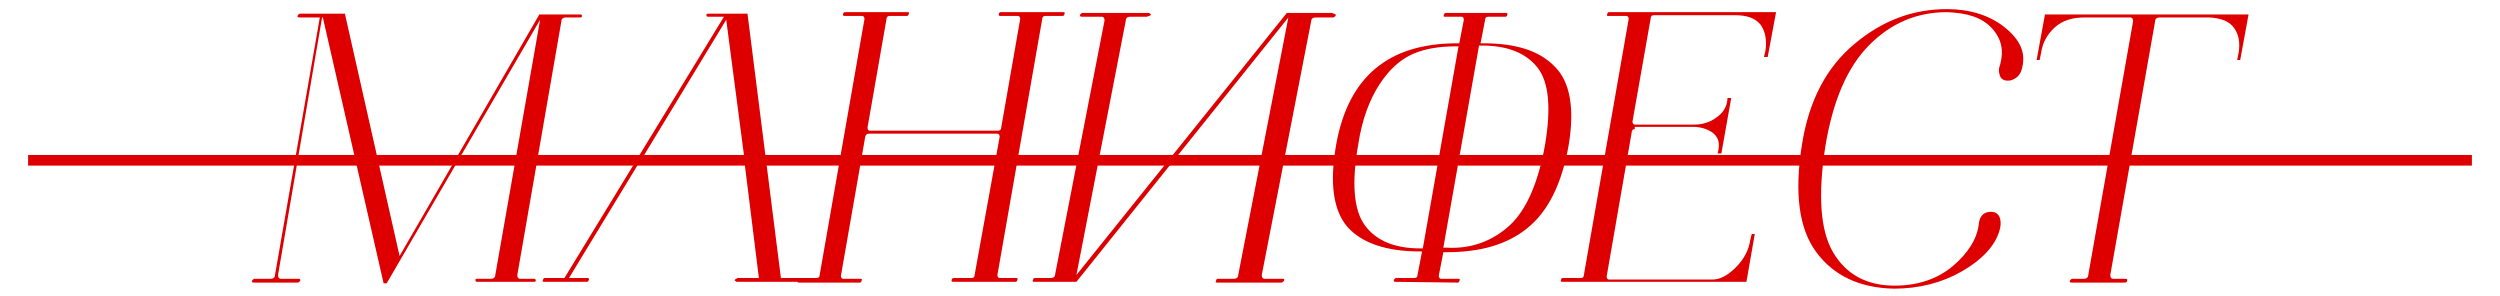
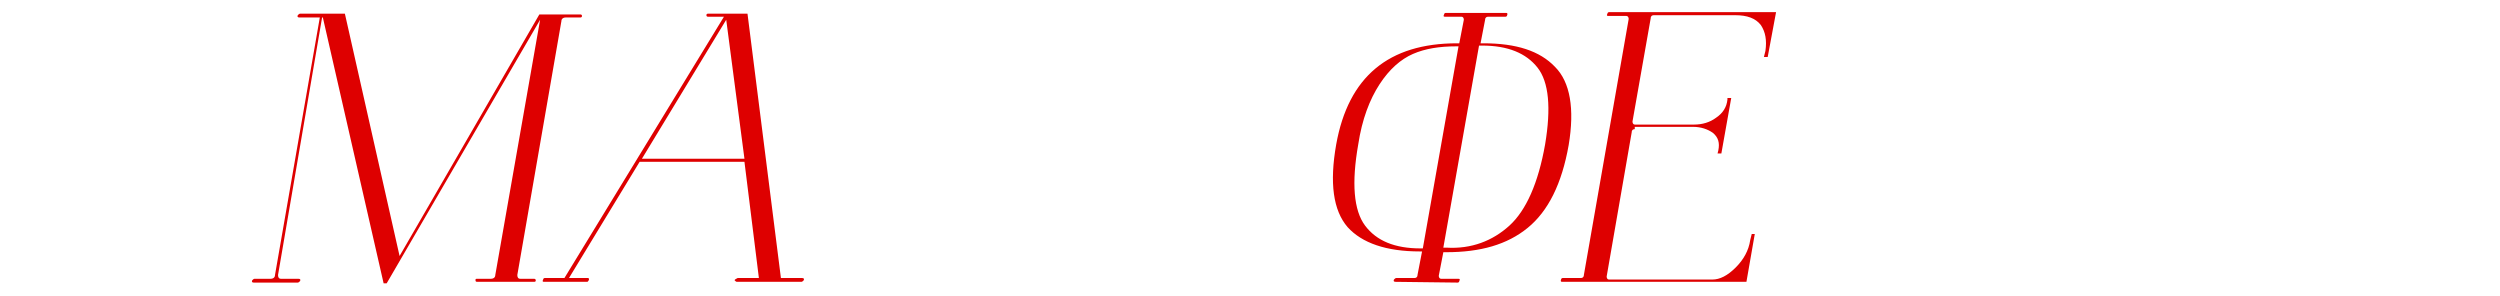
<svg xmlns="http://www.w3.org/2000/svg" id="Слой_1" x="0px" y="0px" viewBox="0 0 329.1 39" style="enable-background:new 0 0 329.1 39;" xml:space="preserve">
  <style type="text/css"> .st0{fill:#DE0000;} </style>
-   <rect x="3.7" y="20.4" class="st0" width="321.7" height="1.4" />
  <g>
    <path class="st0" d="M39.2,2c0.1-0.1,0.2-0.2,0.3-0.2h5.9l7.2,31.9L71,1.9h5.4c0.1,0,0.1,0,0.2,0.1c0,0.1,0,0.1,0,0.2 c-0.1,0.1-0.1,0.1-0.2,0.1h-1.9c-0.4,0-0.6,0.2-0.6,0.5l-5.8,33.4c0,0.3,0.1,0.5,0.4,0.5h1.8c0.1,0,0.1,0,0.2,0.1 c0.1,0.1,0,0.1,0,0.2s-0.1,0.1-0.2,0.1h-7.5c-0.1,0-0.1,0-0.2-0.1c0-0.1,0-0.1,0-0.2s0.1-0.1,0.2-0.1h1.8c0.4,0,0.6-0.2,0.6-0.5 l5.9-33.6L50.9,37.3h-0.4l-8-35h-0.1l-5.8,33.9c0,0.3,0.1,0.5,0.4,0.5h2.3c0.2,0,0.3,0.1,0.2,0.3c-0.1,0.1-0.2,0.2-0.3,0.2h-5.8 c-0.2,0-0.3-0.1-0.2-0.3c0.1-0.1,0.2-0.2,0.3-0.2h2.1c0.4,0,0.6-0.2,0.6-0.5l5.9-33.9h-2.7C39.2,2.3,39.1,2.2,39.2,2z" />
    <path class="st0" d="M71.5,36.8c0-0.1,0.1-0.2,0.2-0.2h2.6l21-34.4h-2.1c-0.1,0-0.1,0-0.2-0.1C93,2,93,2,93,1.9 c0.1-0.1,0.1-0.1,0.2-0.1h5.2l4.4,34.8h2.8c0.2,0,0.3,0.1,0.2,0.3c-0.1,0.1-0.2,0.2-0.3,0.2H97c-0.1,0-0.2-0.1-0.3-0.2 c0-0.1,0.2-0.2,0.4-0.3h2.8L98,21.3H84.2l-9.3,15.3h2.5c0.1,0,0.2,0.1,0.1,0.3c-0.1,0.1-0.1,0.2-0.2,0.2h-5.7 C71.4,37.1,71.4,37,71.5,36.8z M84.5,20.9H98L95.6,2.6L84.5,20.9z" />
-     <path class="st0" d="M105,36.8c0-0.1,0.1-0.2,0.3-0.2h2.2c0.2,0,0.4-0.1,0.4-0.4l5.9-33.7c0-0.2-0.1-0.4-0.3-0.4h-2.3 c-0.2,0-0.3-0.1-0.2-0.3c0-0.1,0.1-0.2,0.3-0.2h8.2c0.2,0,0.2,0.1,0.1,0.3c0,0.1-0.1,0.2-0.2,0.2h-2.3c-0.2,0-0.4,0.1-0.4,0.4 l-2.5,14.3c0,0.2,0.1,0.4,0.3,0.4h16.9c0.2,0,0.4-0.1,0.4-0.4l2.5-14.3c0-0.2-0.1-0.4-0.3-0.4h-2.3c-0.2,0-0.3-0.1-0.2-0.3 c0-0.1,0.1-0.2,0.3-0.2h8.2c0.2,0,0.2,0.1,0.1,0.3c0,0.1-0.1,0.2-0.2,0.2h-2.3c-0.2,0-0.4,0.1-0.4,0.4l-5.9,33.7 c0,0.2,0.1,0.4,0.3,0.4h2.2c0.2,0,0.2,0.1,0.1,0.3c0,0.1-0.1,0.2-0.2,0.2h-8.2c-0.2,0-0.3-0.1-0.2-0.3c0-0.1,0.1-0.2,0.3-0.2h2.3 c0.2,0,0.4-0.1,0.4-0.4l3.3-18.2c0-0.2-0.1-0.4-0.3-0.4h-16.9c-0.3,0-0.4,0.1-0.5,0.4l-3.2,18.3c0,0.2,0.1,0.4,0.3,0.4h2.3 c0.2,0,0.2,0.1,0.1,0.3c0,0.1-0.1,0.2-0.2,0.2h-8.1C104.9,37.1,104.9,37,105,36.8z" />
-     <path class="st0" d="M175.8,2.1c-0.1,0.1-0.2,0.2-0.3,0.2h-2.3c-0.4,0-0.6,0.2-0.6,0.5l-6.5,33.4c0,0.3,0.1,0.5,0.4,0.5h2.4 c0.2,0,0.2,0.1,0.1,0.3c-0.1,0.1-0.2,0.2-0.3,0.2h-8.5c-0.2,0-0.2-0.1-0.1-0.3c0-0.1,0.1-0.2,0.2-0.2h2.1c0.4,0,0.6-0.2,0.6-0.5 l6.6-33.9l-27.9,34.8h-5.6c-0.2,0-0.2-0.1-0.1-0.3c0-0.1,0.1-0.2,0.2-0.2h2.1c0.4,0,0.6-0.2,0.6-0.5l6.5-33.4 c0-0.3-0.1-0.5-0.4-0.5h-2.6c-0.2,0-0.3-0.1-0.2-0.3c0.1-0.1,0.2-0.2,0.3-0.2h8.7c0.1,0,0.2,0.1,0.3,0.2c0,0.1-0.1,0.2-0.3,0.2 L151,2.2h-2.2c-0.4,0-0.6,0.2-0.6,0.5l-6.5,33.5l27.7-34.5h5.9C175.9,1.9,175.9,1.9,175.8,2.1z" />
    <path class="st0" d="M183.7,37.1c-0.2,0-0.3-0.1-0.2-0.3c0.1-0.1,0.2-0.2,0.3-0.2h2.4c0.2,0,0.4-0.1,0.4-0.4l0.6-3.1h-0.3 c-4.4,0-7.6-1.1-9.5-3.2c-1.9-2.2-2.4-5.8-1.5-10.9c1.6-8.9,6.9-13.3,15.9-13.3h0.3l0.6-3.1c0-0.2-0.1-0.4-0.3-0.4h-2.2 c-0.2,0-0.2-0.1-0.1-0.3c0-0.1,0.1-0.2,0.2-0.2h8c0.1,0,0.2,0.1,0.1,0.3c0,0.1-0.1,0.2-0.2,0.2h-2.3c-0.2,0-0.4,0.1-0.4,0.4 l-0.6,3.1h0.4c4.3,0,7.4,1,9.4,3.1c2,2,2.6,5.5,1.8,10.3c-0.9,5.1-2.7,8.7-5.4,10.9s-6.2,3.2-10.7,3.2H190l-0.6,3.1 c0,0.2,0.1,0.4,0.3,0.4h2.3c0.2,0,0.2,0.1,0.1,0.3c0,0.1-0.1,0.2-0.2,0.2L183.7,37.1L183.7,37.1z M179.7,29.7c1.5,2,3.9,3,7.3,3 h0.3L192,6.1h-0.3c-2.2,0-4.1,0.3-5.7,1c-1.6,0.7-3.1,2-4.4,4c-1.3,2-2.3,4.6-2.8,7.9C177.9,24.1,178.2,27.7,179.7,29.7z M198.7,29.7c2.2-2,3.8-5.6,4.7-10.7c0.8-4.8,0.5-8.2-1-10.1S198.5,6,195.1,6h-0.4L190,32.6h0.4C193.7,32.8,196.5,31.7,198.7,29.7z " />
    <path class="st0" d="M215.2,17c-0.2,0-0.4,0.1-0.4,0.4l-3.3,19c0,0.2,0.1,0.4,0.3,0.4h13.6c1,0,2-0.5,3.1-1.6c1-1,1.7-2.2,1.9-3.6 l0.2-0.8h0.4l-1.1,6.3h-24.3c-0.1,0-0.2-0.1-0.1-0.3c0-0.1,0.1-0.2,0.2-0.2h2.4c0.2,0,0.4-0.1,0.4-0.4l5.9-33.7 c0-0.2-0.1-0.4-0.3-0.4h-2.4c-0.2,0-0.2-0.1-0.1-0.3c0-0.1,0.1-0.2,0.2-0.2h22l-1.1,5.9h-0.5l0.2-0.8c0.2-1.4,0-2.5-0.6-3.4 C231.1,2.4,230,2,228.4,2h-10.7c-0.2,0-0.4,0.1-0.4,0.4L214.9,16c0,0.2,0.1,0.4,0.3,0.4h7.8c1.1,0,2.1-0.3,2.9-0.9 c0.9-0.6,1.4-1.4,1.5-2.4v-0.2h0.5l-1.3,7.3h-0.5l0.1-0.4c0.2-1,0-1.7-0.7-2.3c-0.7-0.5-1.6-0.8-2.6-0.8h-7.7V17z" />
-     <path class="st0" d="M239.1,33.2c-2.3-3.1-2.9-7.8-1.9-14.1c0.9-5.8,3.2-10.2,6.9-13.3s7.7-4.6,12.2-4.6c3,0,5.6,0.8,7.6,2.4 s2.8,3.3,2.3,5.3c-0.2,1-0.8,1.5-1.6,1.7c-0.8,0.1-1.3-0.2-1.4-0.9c-0.1-0.3-0.1-0.7,0.1-1.2c0.5-1.8,0.2-3.4-1.1-4.8 c-1.3-1.4-3.2-2-5.9-2.1c-3.9,0-7.3,1.4-10.2,4.3s-4.8,7.3-5.8,13.3c-1,6.4-0.7,11.1,1,14s4.4,4.4,8.1,4.4c3.1,0,5.7-0.9,7.7-2.6 c2-1.7,3.2-3.6,3.4-5.6c0.1-0.8,0.5-1.4,1.3-1.5c0.8-0.1,1.3,0.2,1.5,0.9c0.1,0.4,0.1,1-0.1,1.6c-0.6,2-2.3,3.8-4.9,5.3 c-2.6,1.5-5.6,2.3-9,2.3C244.8,37.9,241.4,36.3,239.1,33.2z" />
-     <path class="st0" d="M294.9,7.9h-0.4l0.2-1c0.2-1.3,0-2.4-0.6-3.2c-0.6-0.9-1.7-1.3-3.2-1.4h-6.6c-0.4,0-0.6,0.2-0.6,0.5l-5.9,33.4 c0,0.3,0.1,0.5,0.4,0.5h1.6c0.2,0,0.3,0.1,0.2,0.3c0,0.1-0.1,0.2-0.3,0.2h-7c-0.2,0-0.3-0.1-0.2-0.3c0.1-0.1,0.2-0.2,0.3-0.2h1.5 c0.4,0,0.6-0.2,0.6-0.5l5.9-33.4c0-0.3-0.1-0.5-0.4-0.5h-6c-1.6,0-2.9,0.4-3.9,1.3s-1.6,2-1.8,3.3l-0.2,1h-0.4l1.1-6H296L294.9,7.9 z" />
  </g>
</svg>